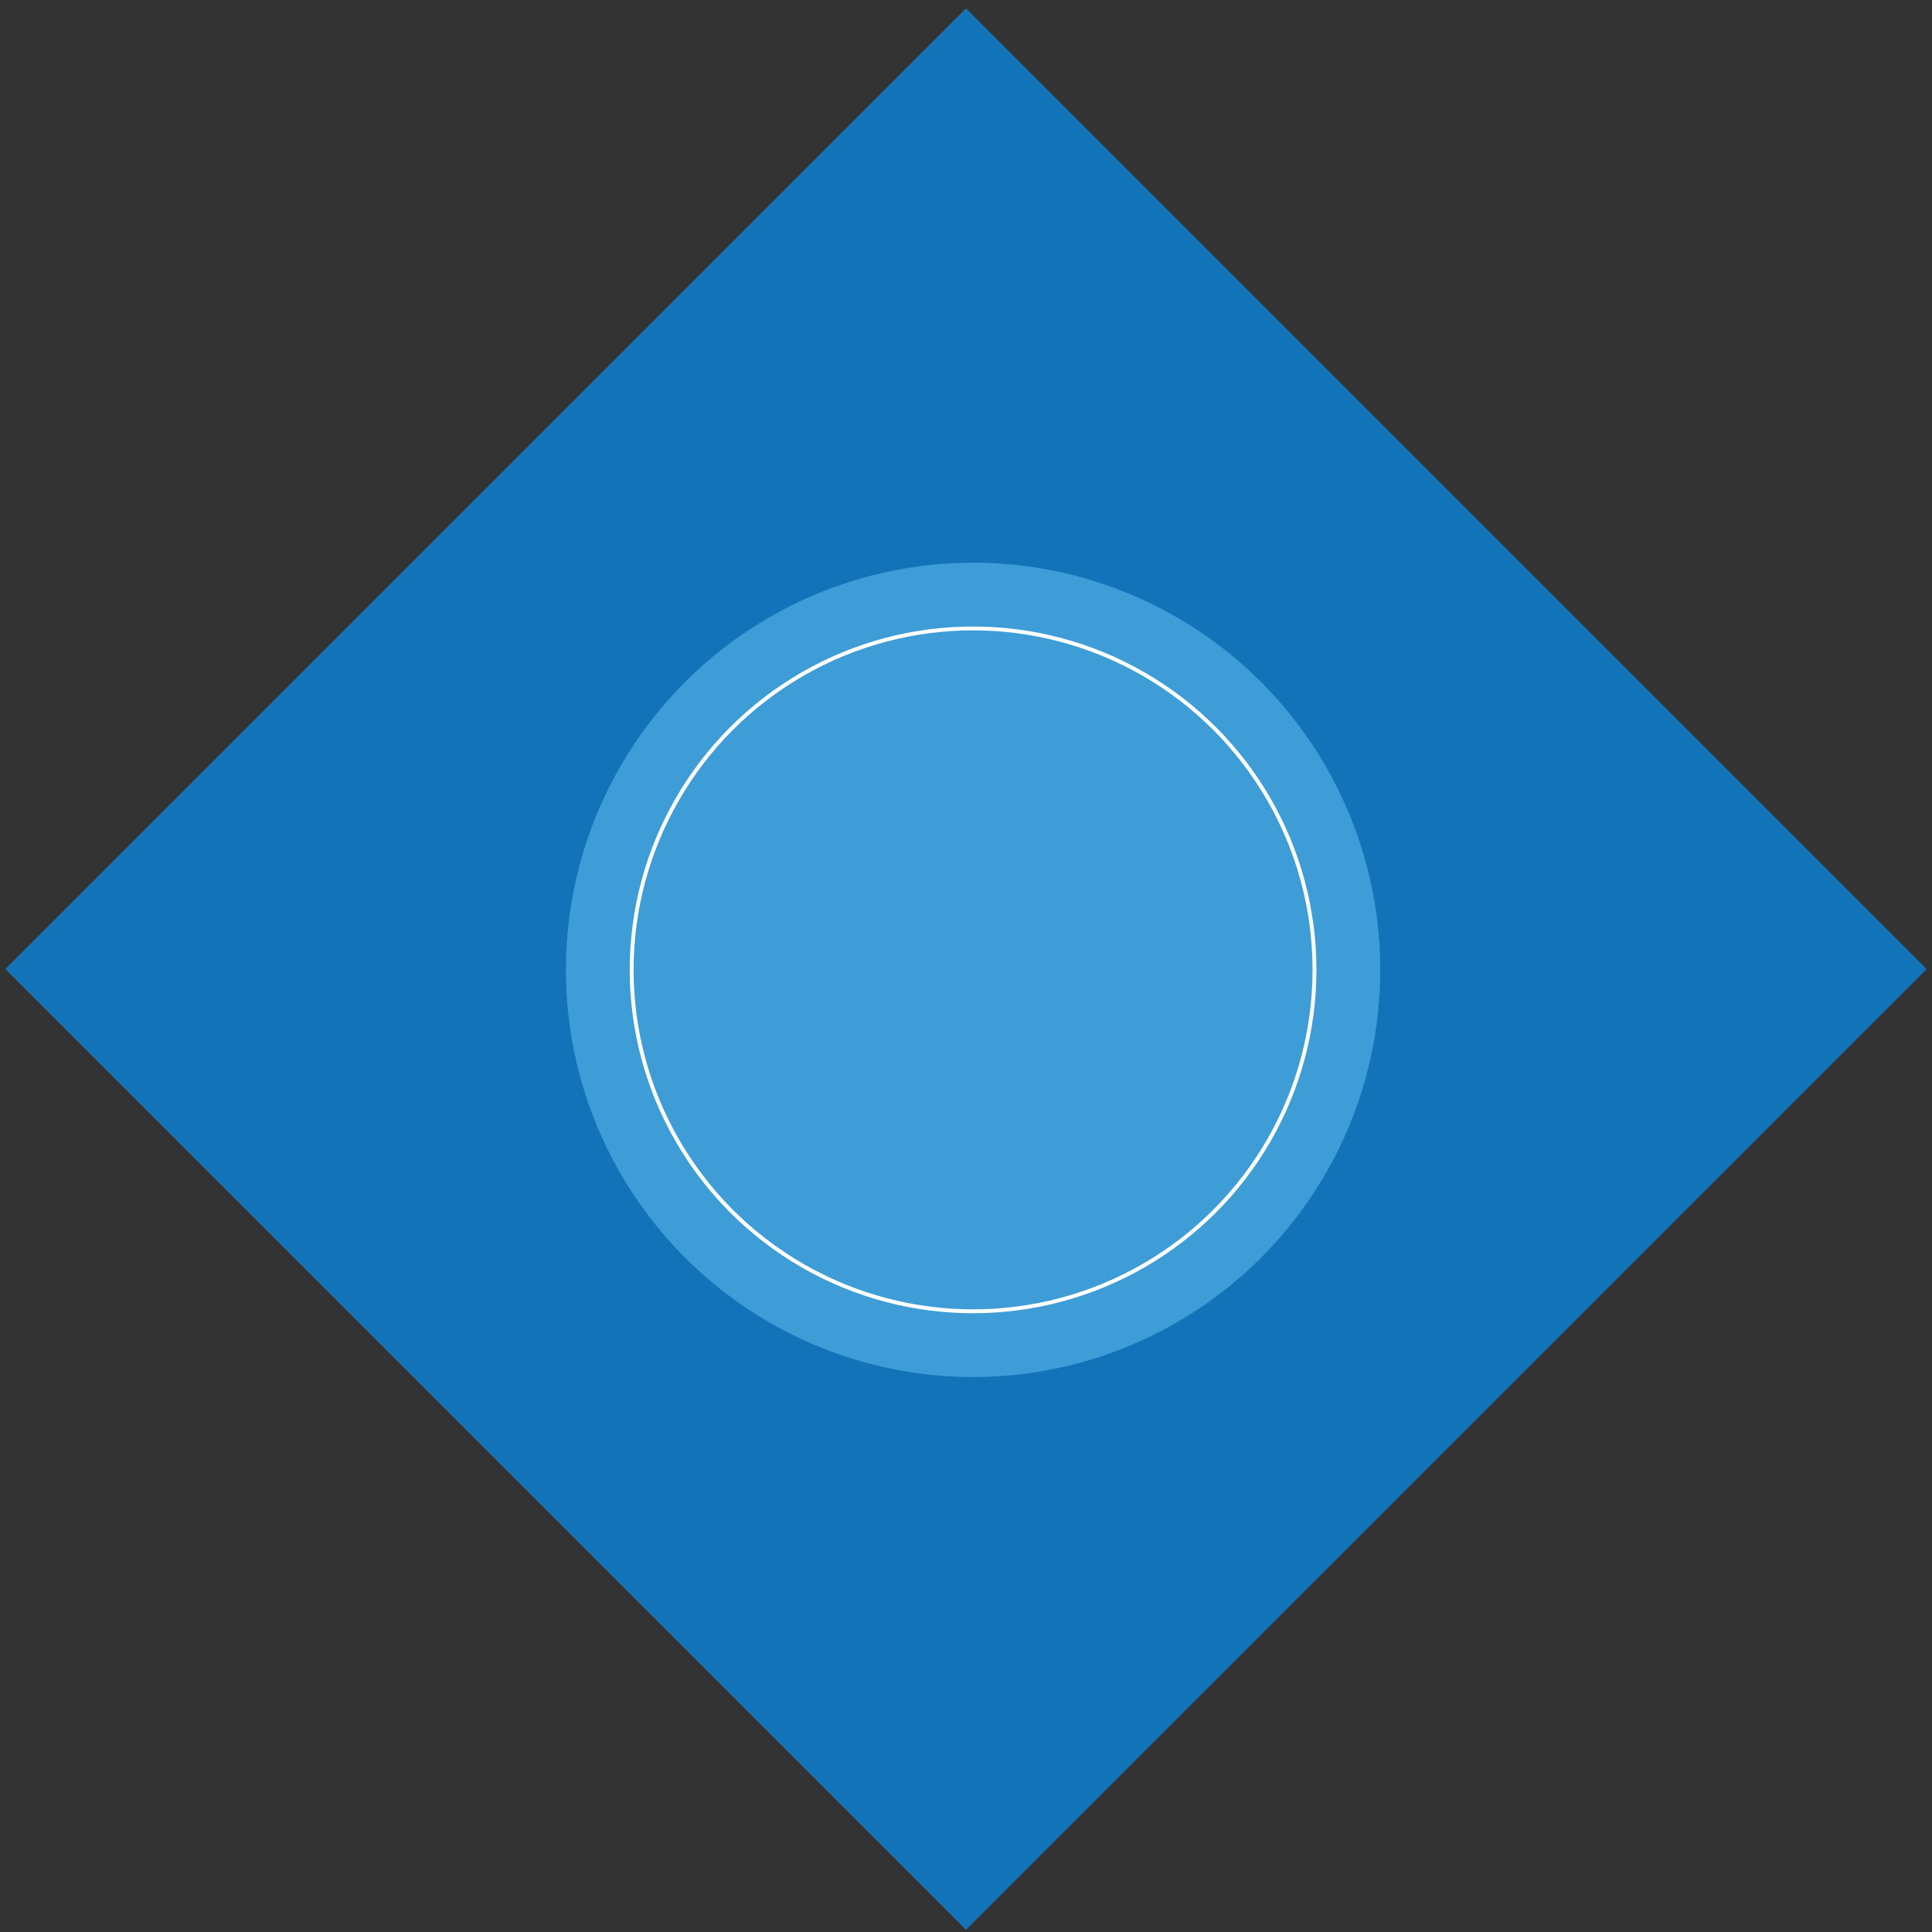
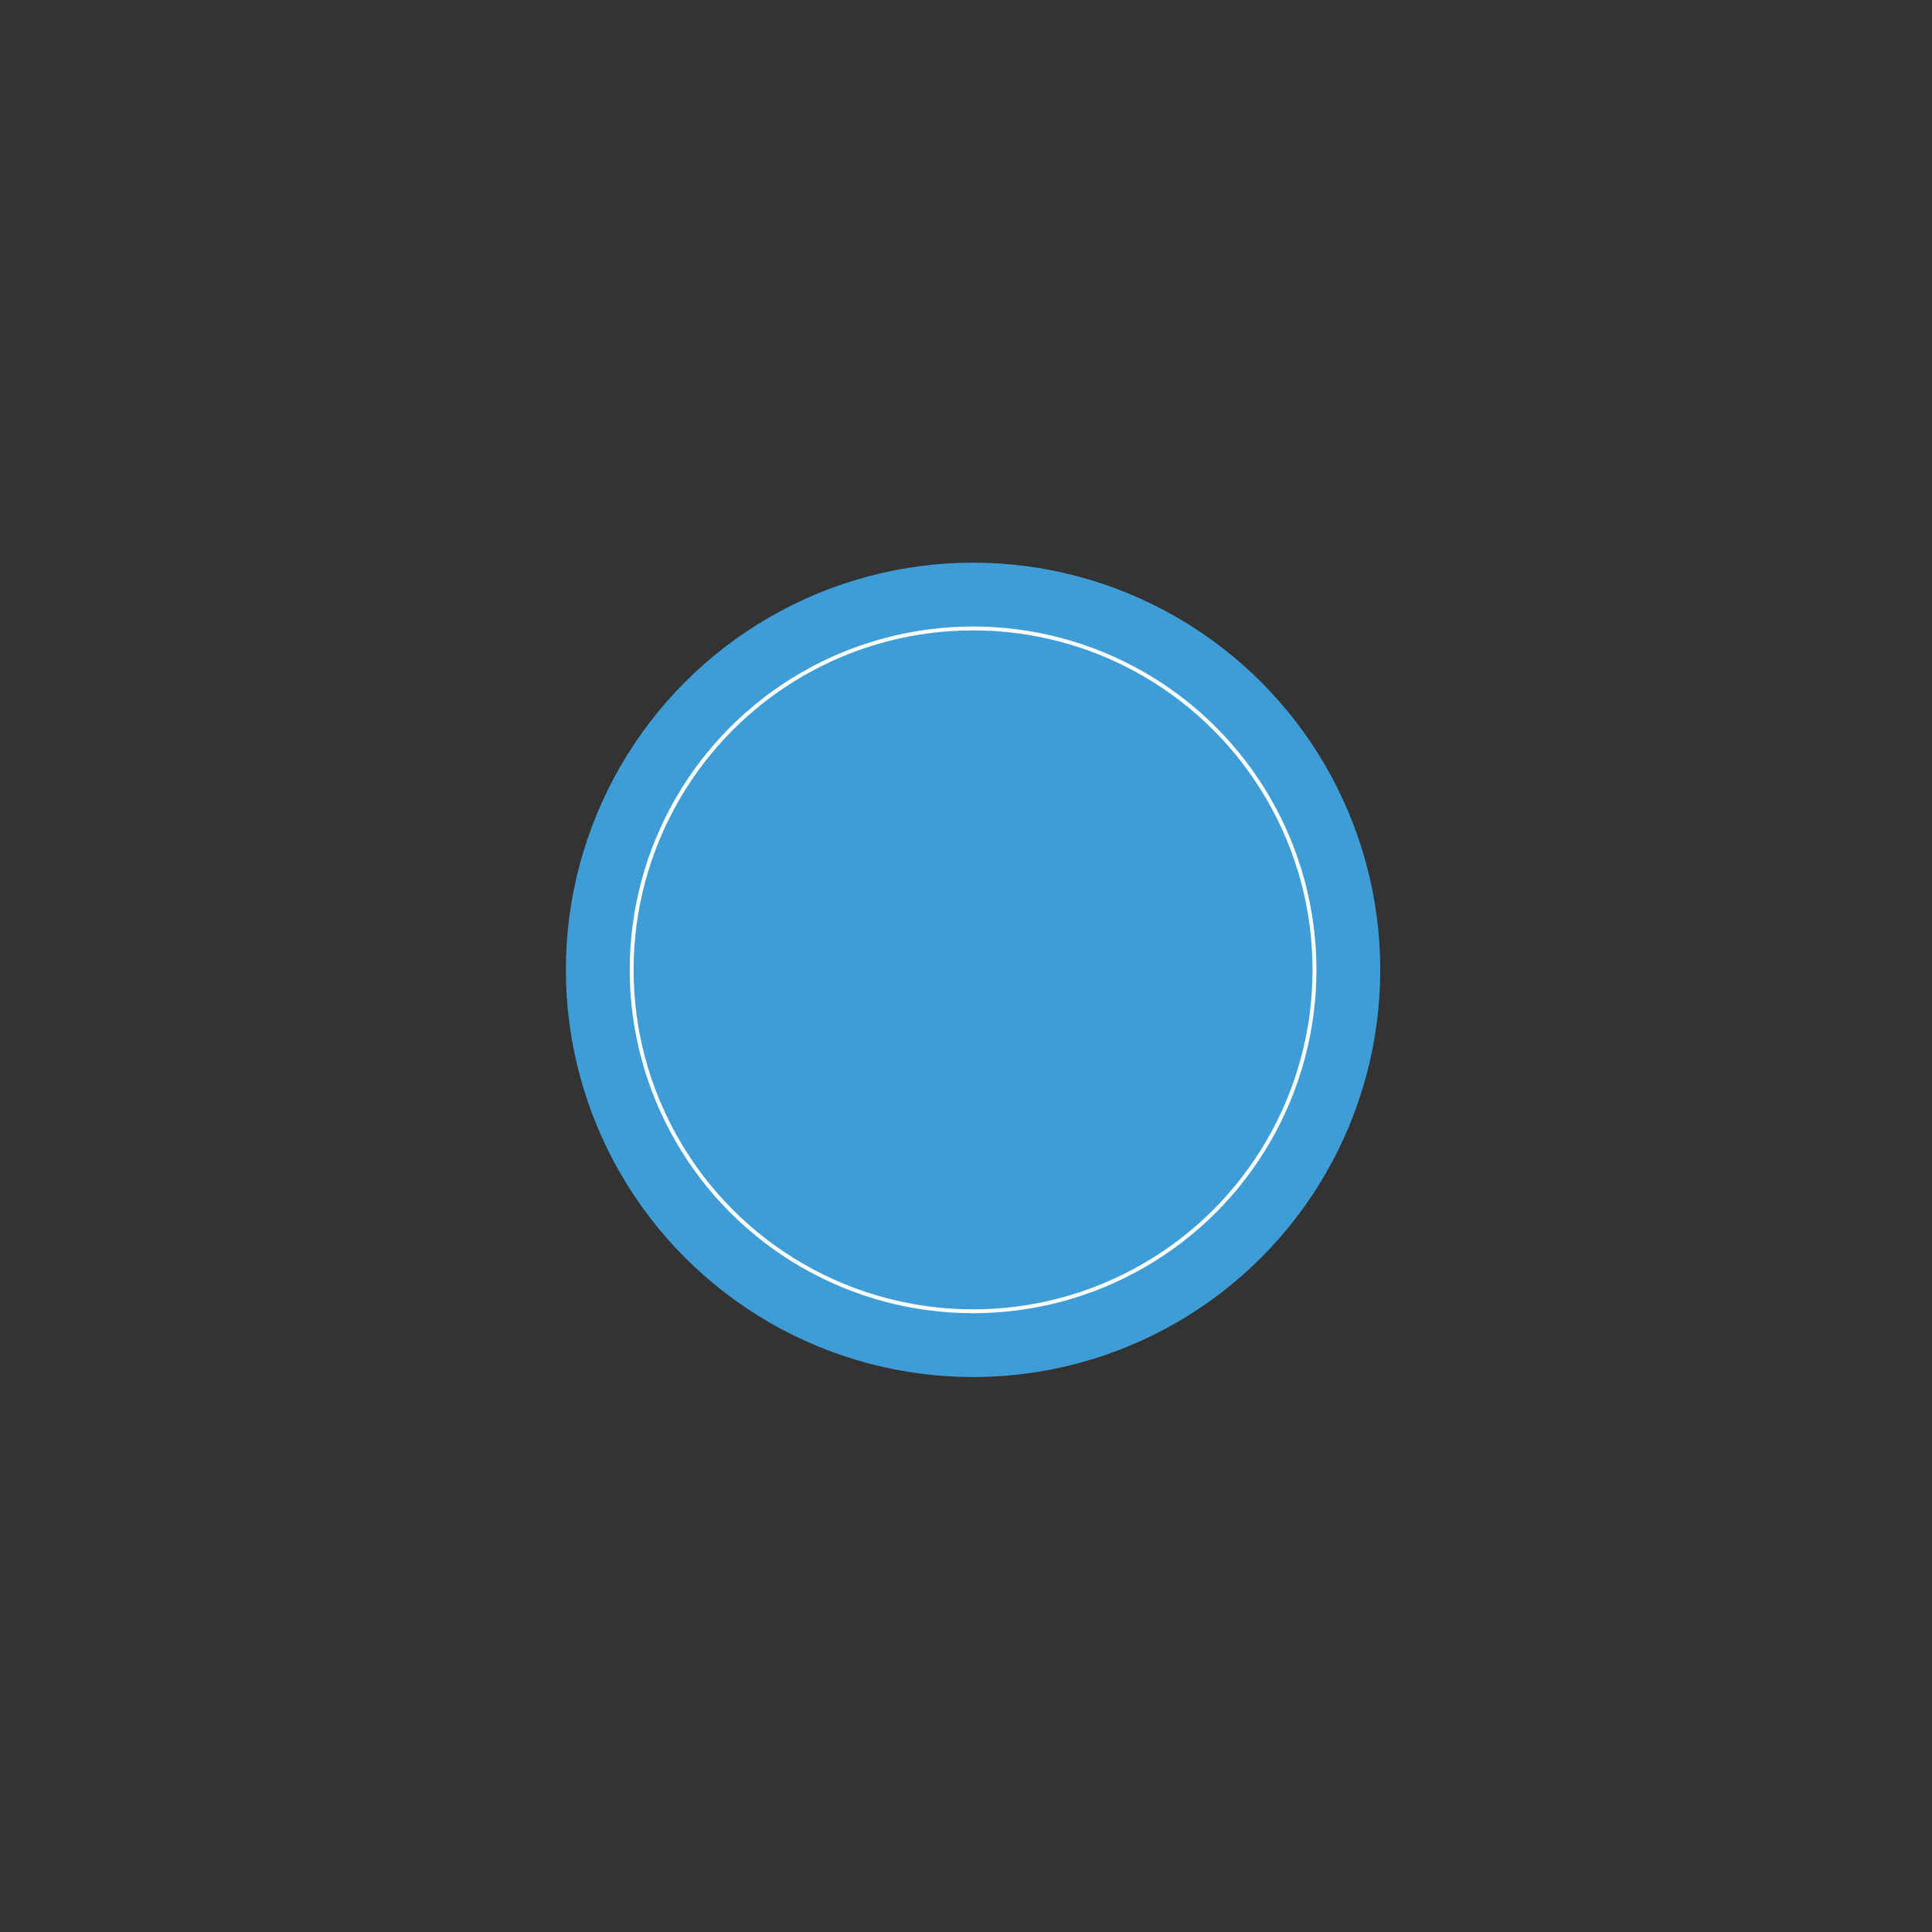
<svg xmlns="http://www.w3.org/2000/svg" id="Capa_1" data-name="Capa 1" viewBox="0 0 500 500">
  <rect x="0" y="0" width="500" height="500" fill="#333333" stroke="none" />
  <defs>
    <style>      .cls-1, .cls-2 {        fill: #3e9dd7;      }      .cls-3 {        fill: #1373b9;      }      .cls-2 {        stroke: #fff;        stroke-miterlimit: 10;      }    </style>
  </defs>
-   <rect class="cls-3" x="74.19" y="74.99" width="351.61" height="351.61" transform="translate(-104.11 250.23) rotate(-45)" />
  <circle class="cls-1" cx="251.83" cy="251" r="105.38" />
  <circle class="cls-2" cx="251.83" cy="251" r="88.36" />
</svg>